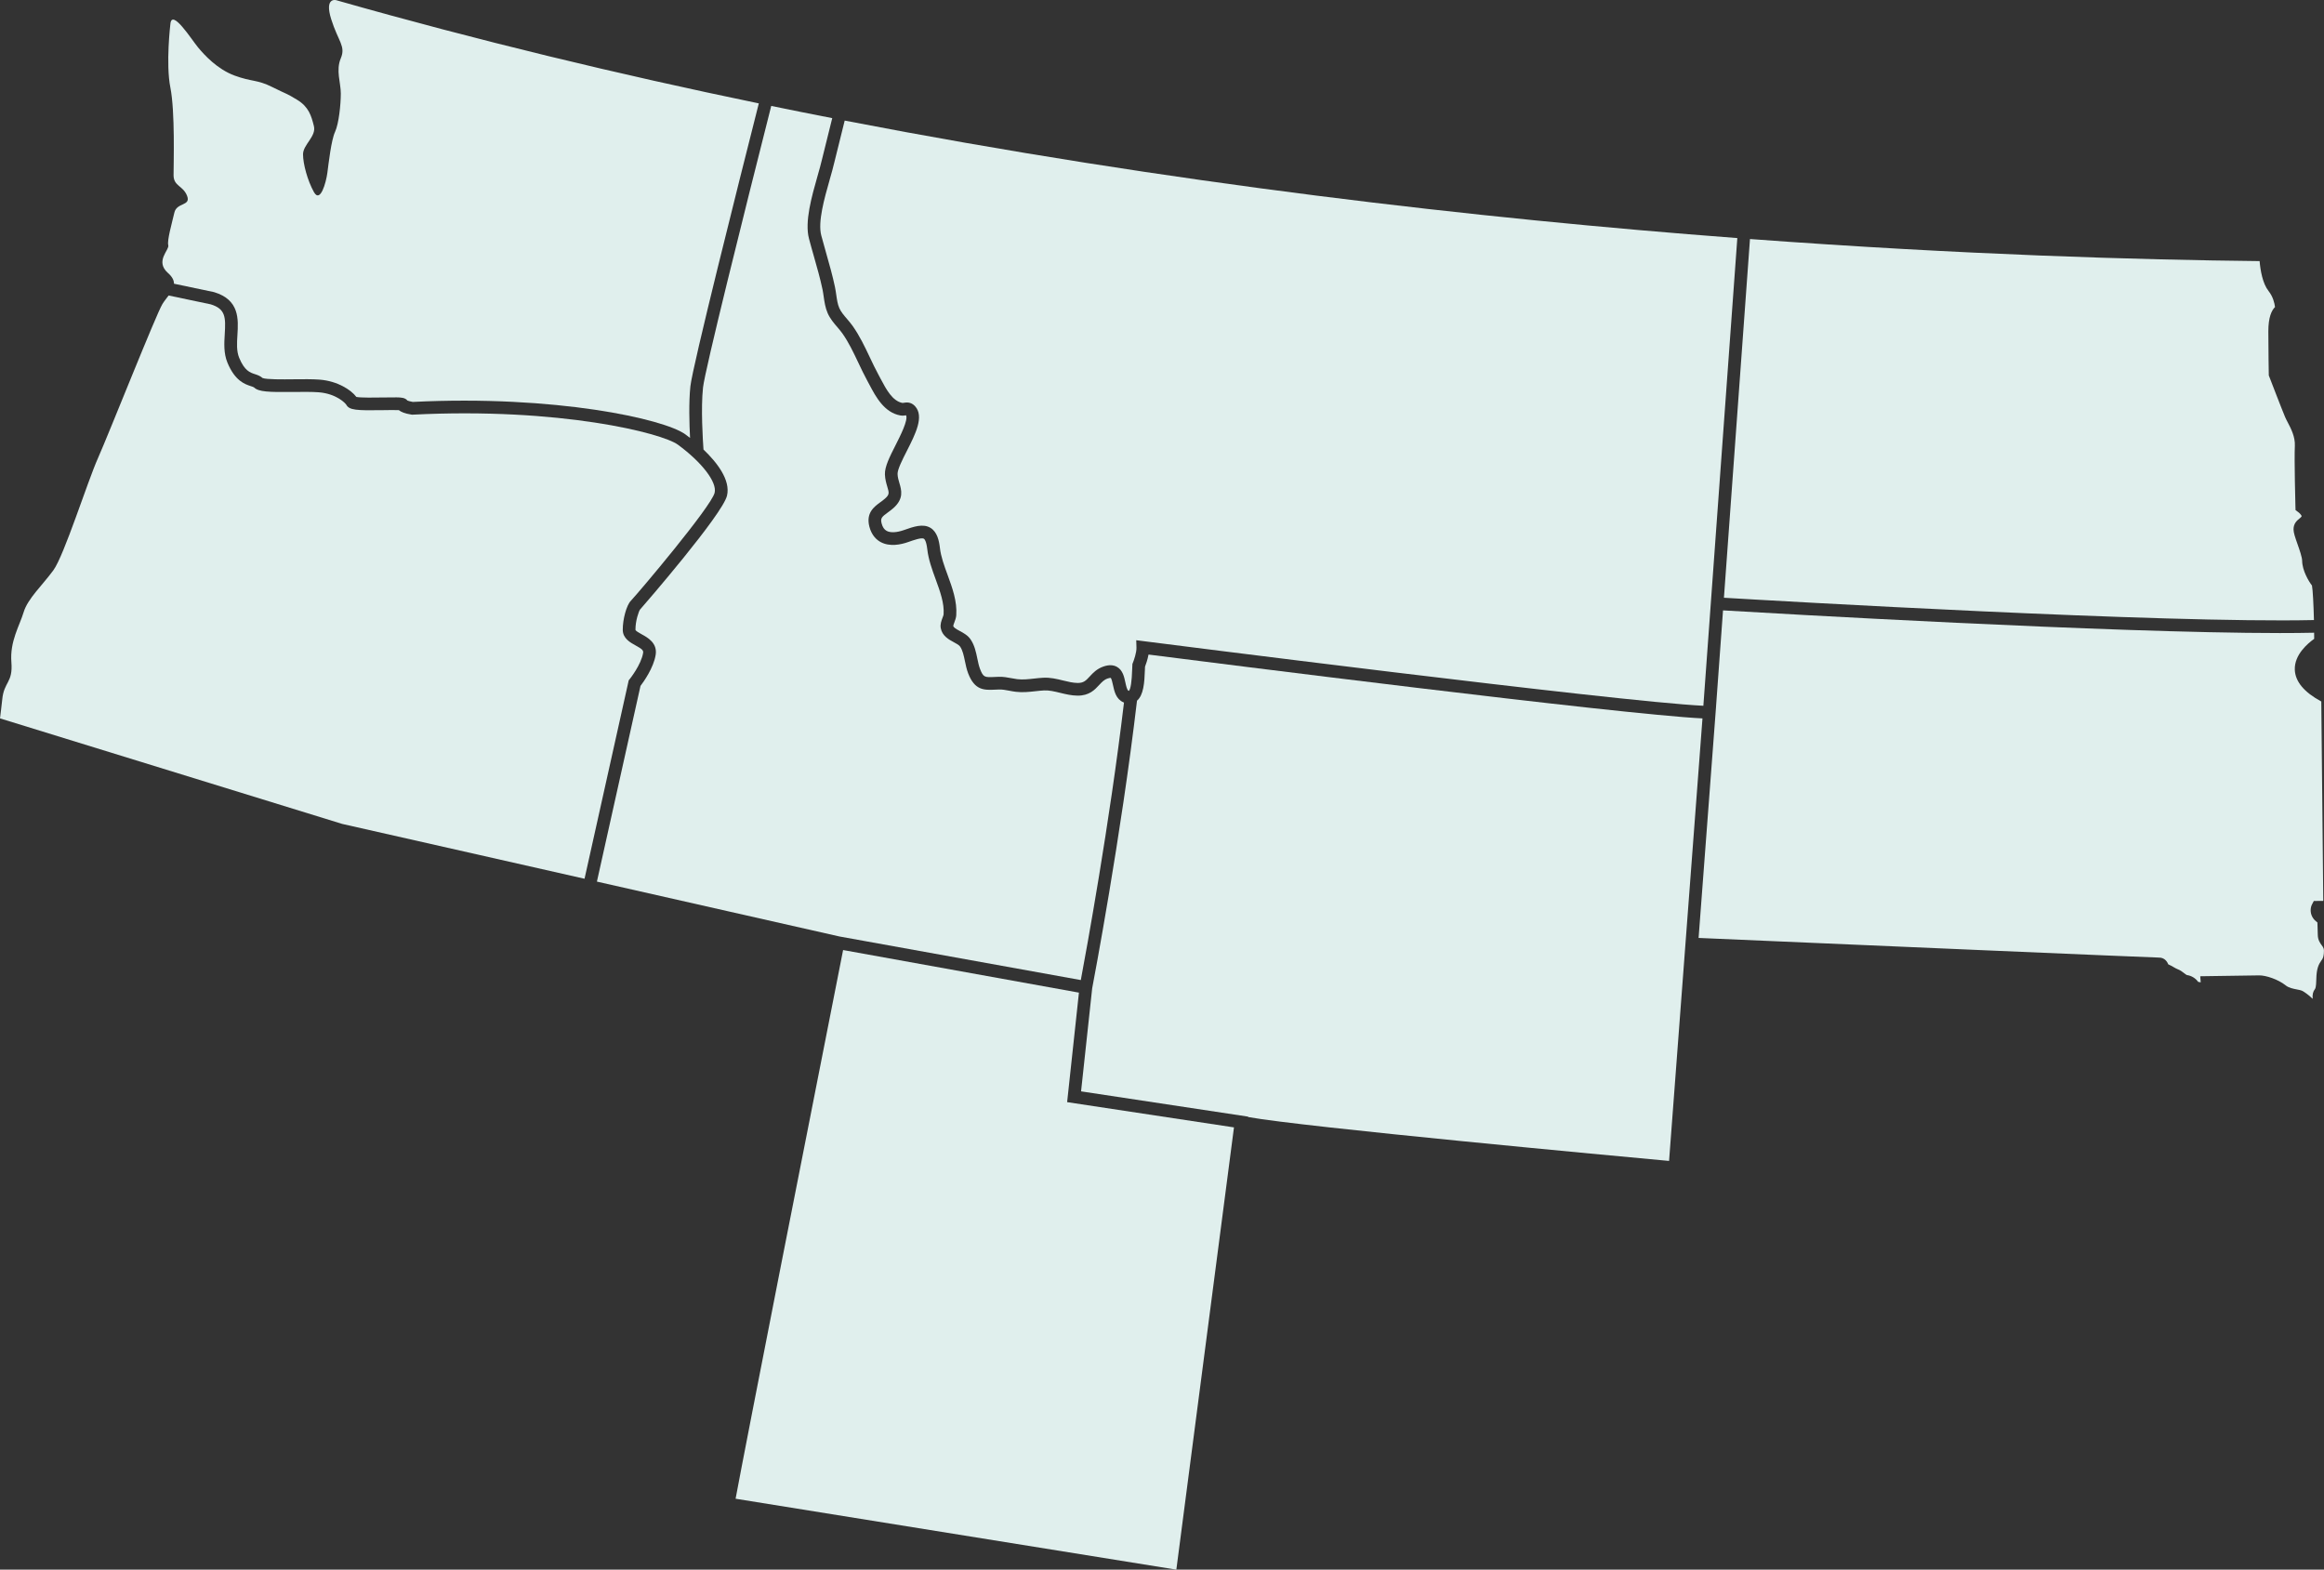
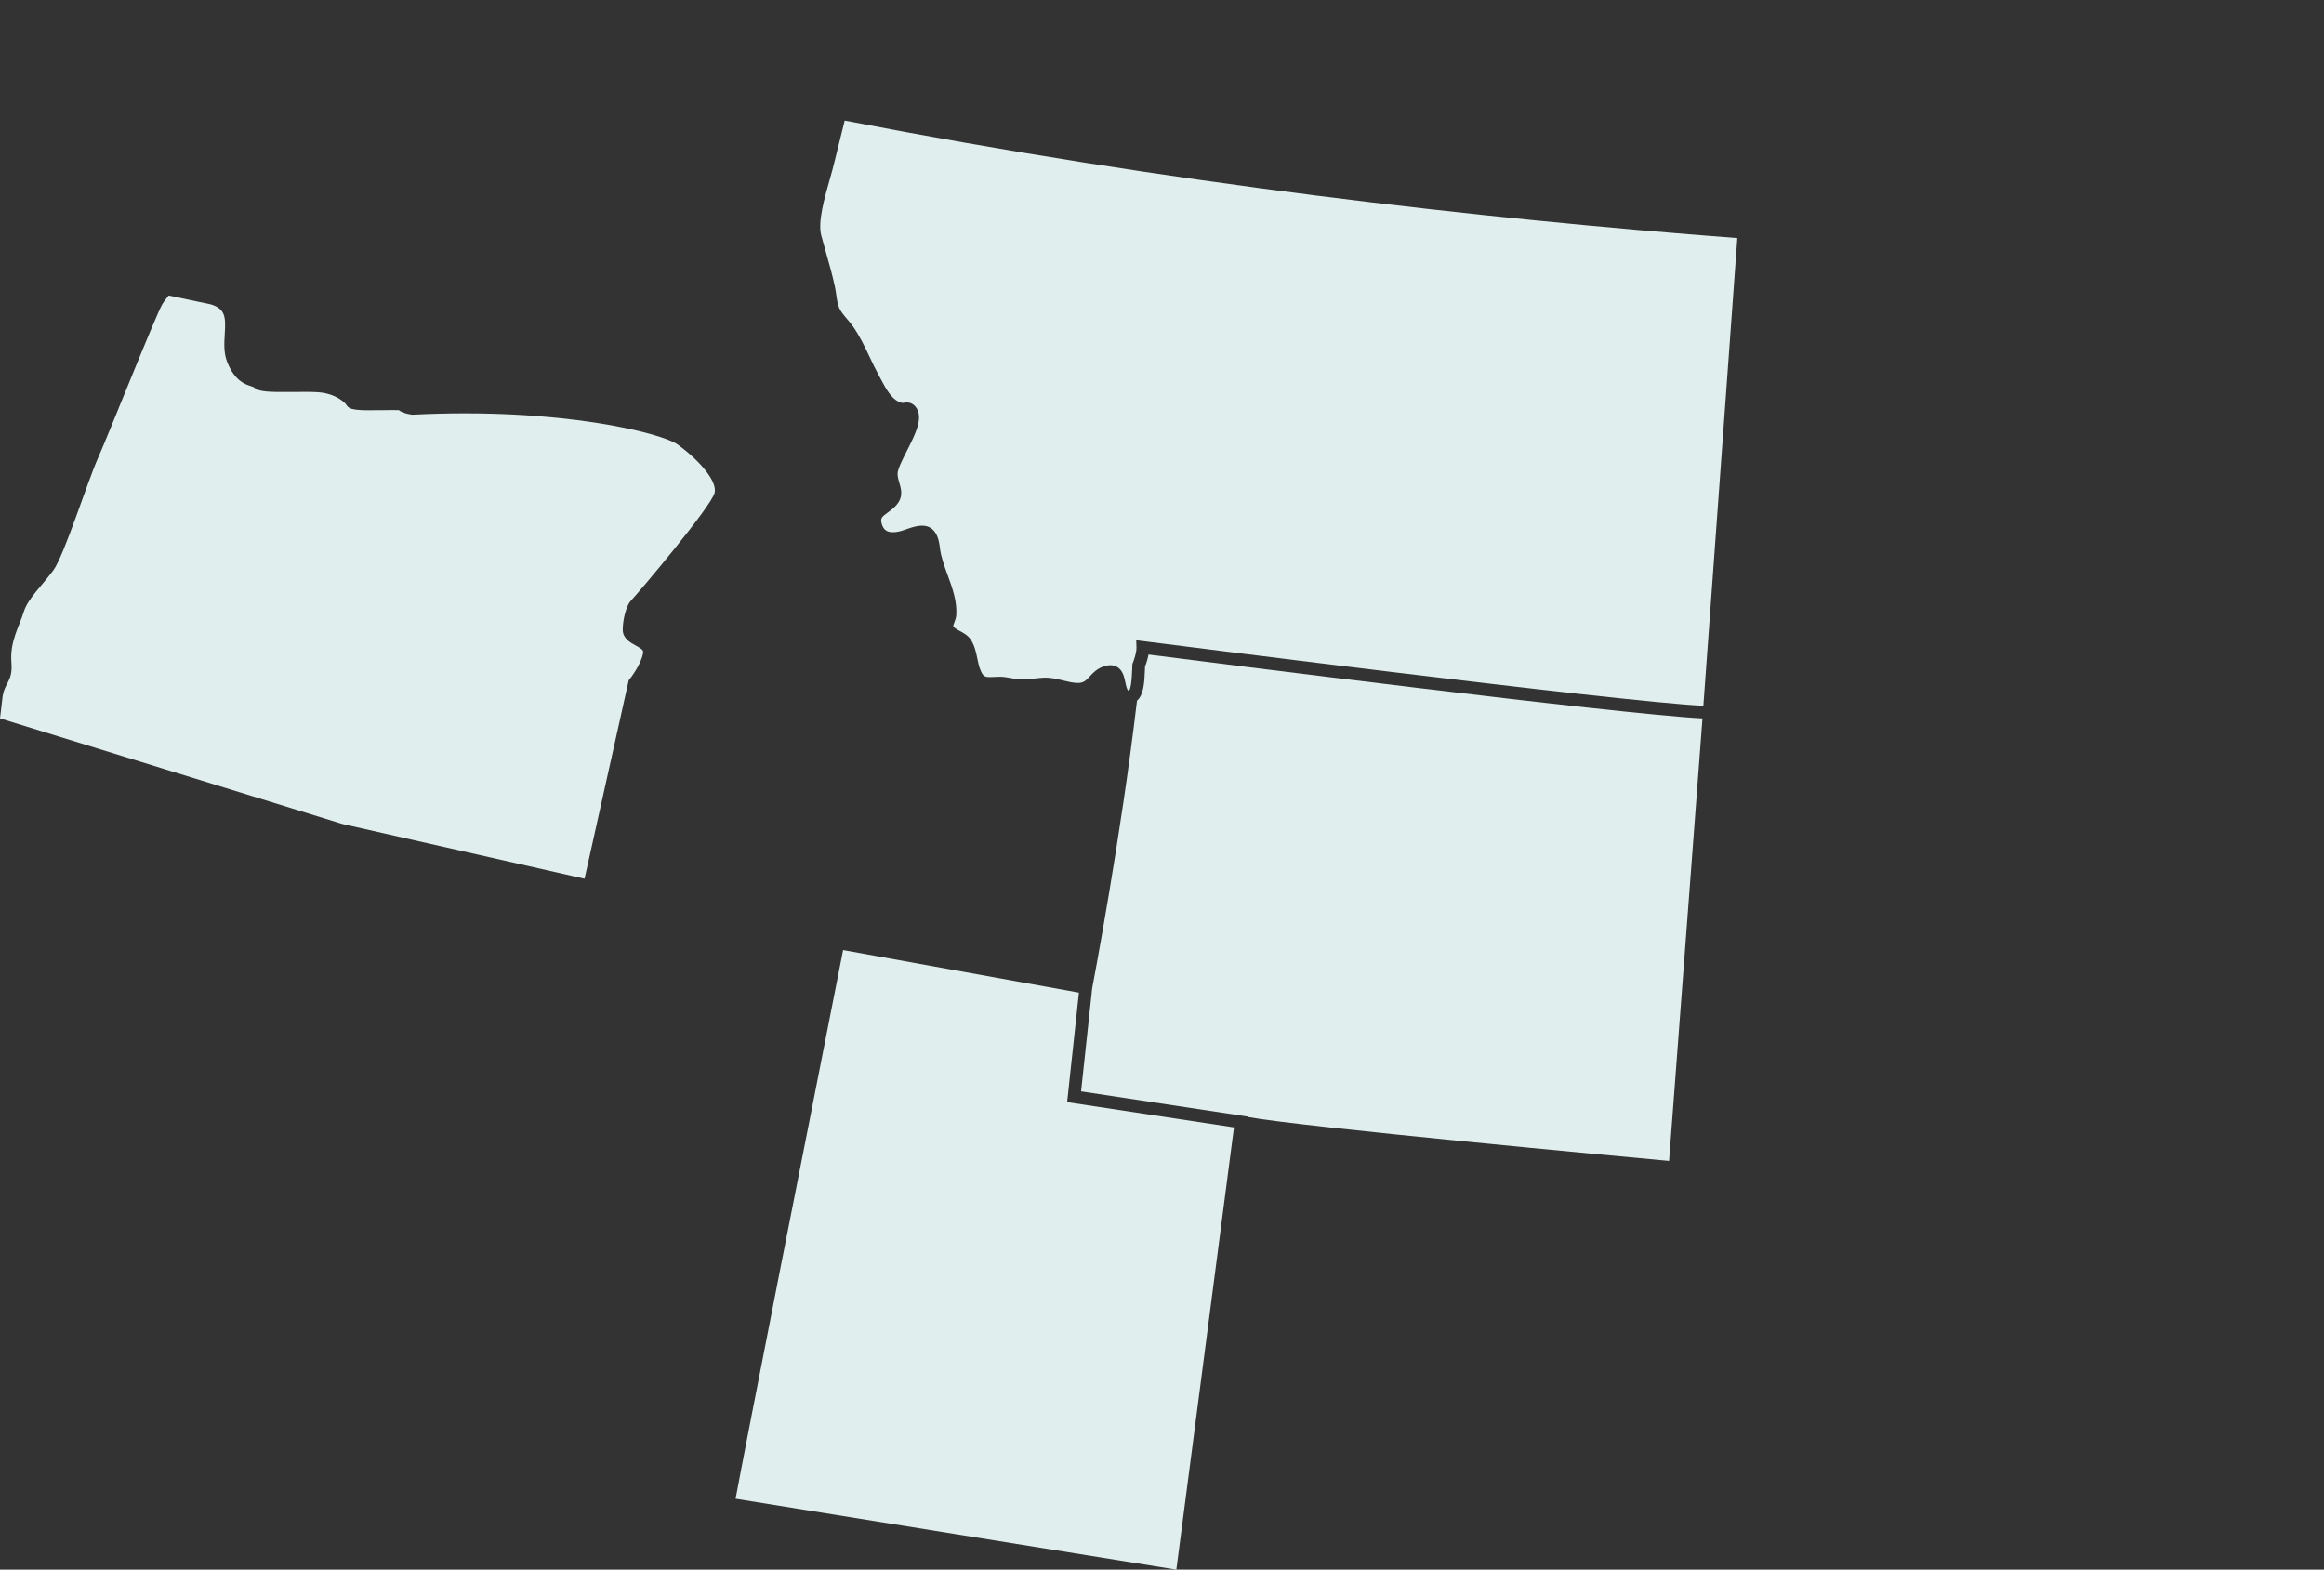
<svg xmlns="http://www.w3.org/2000/svg" id="Layer_2" data-name="Layer 2" viewBox="0 0 1382.38 933.72">
  <rect x="0" y="0" width="1382.38" height="933.72" fill="#333333" stroke="none" />
  <defs>
    <style> .cls-1 { fill: #e0efed; stroke-width: 0px; } </style>
  </defs>
  <g id="Regional_Maps" data-name="Regional Maps">
    <path class="cls-1" d="M347.69,522.77l26.29-118.07.56-.69c.07-.08,6.9-8.63,8.01-15.65.23-1.48-.56-2.26-4.44-4.39-3.22-1.77-7.62-4.18-7.67-9.26-.06-6.31,2.25-14.69,4.75-17.25,5.02-5.34,47.94-56.17,49.9-64.36,1.5-6.27-7.49-18.03-21.87-28.59-9.35-6.87-70.01-22.27-157.71-17.85l-.38.02-.37-.06c-4.13-.62-6.31-1.66-7.5-2.64-1.88-.12-6.05-.05-9.23,0-15.99.27-20.24,0-21.99-3.14-.56-1.01-6-6.68-16.51-7.49-3.9-.3-9.44-.24-14.8-.19-14.98.16-20.9-.04-23.6-2.69-.21-.21-1.18-.53-1.89-.76-3.54-1.16-9.47-3.09-13.97-14.04-2.28-5.54-1.91-11.61-1.58-16.96.61-10,.51-14.96-8.37-17.68l-25.01-5.25c-1.25,1.66-2.63,3.34-3.7,5.09-3.76,6.15-31.89,77.16-38.32,91.62-6.43,14.46-20.09,57.86-26.52,66.7s-15.27,16.88-17.68,24.91c-2.41,8.04-8.31,17.39-7.31,29.82.99,12.43-4.47,11.44-5.47,22.37-.35,3.82-.94,7.58-1.3,11.05l203.57,62.78,144.12,32.61Z" />
-     <path class="cls-1" d="M418.45,267.42c7.92,7.56,16.23,18.07,13.99,27.44-2.69,11.23-49.23,64.93-51.75,67.77-.72,1.01-2.75,6.63-2.7,12,0,.66,2.44,1.99,3.75,2.71,3.51,1.93,9.38,5.15,8.27,12.19-1.22,7.74-7.15,16.02-9.03,18.5l-25.92,116.4,144.2,32.63,143.64,25.94c3.24-17.28,17.1-92.83,25.68-165.08-.14-.05-.28-.11-.42-.17-4.33-1.92-5.33-6.52-6.13-10.22-.29-1.34-.83-3.82-1.36-4.28,0,0-.04,0-.11,0-.21,0-.73.03-1.67.35-2.2.75-3.49,2.16-5.14,3.94-2.6,2.82-5.83,6.31-12.79,6.27-3.65-.03-7.07-.87-10.37-1.67-3.36-.82-6.53-1.59-9.61-1.43-1.67.09-3.33.28-5.1.47-3.73.41-7.6.84-11.67.34-1.34-.16-2.64-.41-3.9-.65-2.1-.39-4.08-.76-5.92-.71-.84.02-1.63.06-2.37.09-6.55.3-12.2.55-16.13-9.69-.91-2.36-1.42-4.85-1.92-7.25-.68-3.28-1.32-6.38-2.84-8.65-.64-.95-2.25-1.82-3.82-2.66-2.89-1.55-6.84-3.68-7.72-8.33-.43-2.28.39-4.42,1.04-6.14.28-.72.62-1.62.65-2.03.47-6.69-2.05-13.58-4.71-20.88-2.11-5.76-4.28-11.72-4.98-17.8-.58-5.08-1.69-6.14-2.02-6.35-1.37-.86-6.34.91-9.31,1.96-4.51,1.6-11,2.91-16.34.07-2.34-1.24-5.41-3.85-6.79-9.22-2.12-8.22,2.88-11.87,6.54-14.53.93-.68,1.89-1.37,2.74-2.13,2.77-2.44,2.47-3.43,1.38-7.1-.58-1.96-1.31-4.39-1.41-7.31-.15-4.63,2.87-10.56,6.36-17.44,2.69-5.3,7.61-14.97,6.22-17.72-.03,0-.06,0-.09.01-.78.13-1.95.33-3.31.08-9.62-1.72-14.66-11.23-18.34-18.18-.43-.82-.85-1.61-1.27-2.37-1.95-3.56-3.7-7.27-5.4-10.85-2.95-6.23-5.74-12.12-9.5-17.44-.86-1.21-1.88-2.41-2.96-3.67-2.13-2.49-4.33-5.06-5.76-8.32-1.42-3.23-1.9-6.63-2.38-9.91-.21-1.48-.41-2.88-.69-4.2-1.37-6.51-3.24-13.07-5.05-19.42-1.01-3.55-2.06-7.22-3.01-10.87-2.63-10.04,1.64-25.04,5.07-37.1,1.06-3.73,2.06-7.25,2.72-10.13.57-2.52,3.35-13.65,6.05-24.4-12.06-2.35-24.16-4.77-36.28-7.26-16.15,63.71-39.48,157.24-40.58,167.52-1.34,12.42-.1,31.56.28,36.88Z" />
-     <path class="cls-1" d="M127.34,173.78c15.17,4.55,14.46,16.12,13.89,25.42-.31,4.98-.59,9.68,1.03,13.62,3.18,7.72,6.45,8.79,9.33,9.73,1.49.49,3.17,1.04,4.6,2.32,2.28.92,12,.82,18.48.75,5.52-.06,11.23-.12,15.45.21,10.73.83,18.81,6.19,21.84,10.29,2.74.54,11.23.4,15.95.32,3.02-.05,5.87-.1,8.01-.06,2.4.05,5.07.1,6.43,1.9.7.28,2.08.62,3.18.81,84.72-4.22,149.61,10.1,162.17,19.32.75.55,1.69,1.26,2.76,2.1-.44-8.48-.82-21.28.21-30.78,1.28-11.86,28.3-119.34,40.69-168.23C368.35,44.32,284,24.04,199.97.11c0,0-7.15-2.01-2.96,11.32,4.19,13.33,8.76,15.99,5.71,23.23-3.05,7.23,0,14.47,0,20.94s-1.14,17.9-3.43,22.85-3.81,18.66-4.57,24.37c-.76,5.71-4.19,18.28-8,11.42-3.81-6.85-6.47-16.75-6.47-22.47s8-10.66,6.47-16.75c-1.52-6.09-3.05-11.42-9.9-15.61-6.85-4.19-5.71-3.05-14.85-7.62s-12.18-3.05-22.47-6.85c-10.28-3.81-17.9-12.18-21.7-16.75-3.81-4.57-15.62-23.36-16.45-13.92,0,0-2.84,23.67,0,37.87,2.84,14.2,1.89,45.45,1.89,52.07s5.68,6.15,8.05,12.31c2.37,6.15-6.15,3.79-7.57,9.94-1.42,6.15-4.42,16.57-3.63,19.41.79,2.84-8.15,9.47-.13,16.57,2.57,2.27,3.53,4.35,3.53,6.33l23.69,4.97.15.05Z" />
    <path class="cls-1" d="M493.53,106.88c-3.18,11.17-7.13,25.08-5.03,33.12.94,3.57,1.97,7.2,2.97,10.72,1.84,6.47,3.75,13.16,5.17,19.92.33,1.56.56,3.15.78,4.68.42,2.91.81,5.66,1.82,7.95.98,2.24,2.73,4.28,4.58,6.44,1.14,1.34,2.33,2.72,3.39,4.22,4.14,5.86,7.2,12.32,10.16,18.57,1.65,3.48,3.36,7.09,5.2,10.46.43.79.87,1.61,1.31,2.46,3.28,6.19,6.99,13.21,12.99,14.28.11,0,.47-.05.73-.1,1.37-.23,4.23-.71,6.73,2.06,5.5,6.09.22,16.48-4.88,26.52-2.64,5.2-5.64,11.08-5.55,13.77.06,1.95.56,3.63,1.09,5.41,1.23,4.14,2.77,9.29-3.62,14.92-1.12.98-2.27,1.82-3.28,2.56-3.57,2.61-4.48,3.42-3.67,6.54.57,2.21,1.56,3.66,3.03,4.44,2.24,1.19,5.98,1,10.27-.52,5.59-1.98,11.37-4.04,15.84-1.25,3.98,2.48,5.04,7.66,5.53,11.9.59,5.19,2.52,10.47,4.57,16.06,2.82,7.72,5.74,15.7,5.15,24-.11,1.52-.65,2.94-1.12,4.19-.24.64-.65,1.7-.67,2.11.23,1.01,1.62,1.82,3.86,3.02,2.27,1.22,4.84,2.6,6.52,5.12,2.33,3.49,3.16,7.47,3.95,11.32.46,2.21.89,4.29,1.57,6.08,1.98,5.15,2.75,5.12,8.74,4.85.78-.04,1.61-.07,2.49-.1,2.66-.08,5.14.39,7.54.84,1.2.23,2.33.44,3.42.57,3.2.39,6.47.03,9.92-.35,1.79-.2,3.63-.4,5.52-.5,4.19-.23,8.07.72,11.81,1.64,3.01.74,5.86,1.43,8.64,1.46.04,0,.07,0,.11,0,3.52,0,4.86-1.45,7.07-3.84,1.89-2.05,4.24-4.6,8.25-5.96,3.12-1.07,5.8-.99,7.96.23,3.43,1.94,4.27,5.82,5.01,9.25.39,1.81.98,4.55,1.8,4.91.13.06.24.1.32.12,1.05-1.19,1.7-5.48,1.93-12.75.03-1.05.06-1.96.11-2.68l.04-.62.24-.57c.63-1.53,2.25-6.15,2.16-9.09l-.13-4.42,4.38.56c2.89.37,281.91,36.01,332.96,38.43l20.2-278.21c-153.34-11.58-337.5-32.5-530.96-69.89-2.72,10.84-5.55,22.16-6.11,24.63-.7,3.08-1.73,6.7-2.82,10.52Z" />
-     <path class="cls-1" d="M1376.4,368.83c-.22-8.83-.68-18.06-1.17-20.51-1.92-2.46-5.77-8.89-5.85-14.7-.03-2.21-1.55-6.52-2.77-9.98-1.44-4.1-2.33-6.71-2.35-8.69-.04-3.6,2.14-5.36,3.44-6.41.76-.61,1.15-.95,1.4-1.51-.13-.56-1.16-1.76-2.13-2.46l-1.51-1.09-.07-1.87c-.03-1.15-.75-28.2-.35-36.4.26-5.36-2.34-10.33-4.24-13.96-.62-1.18-1.15-2.2-1.56-3.16-1.64-3.84-9.15-23.34-9.47-24.17l-.24-.62v-.67c-.01-.13-.23-13.43-.26-25.46-.02-8.5,1.97-12.57,3.97-14.52-.28-2.25-1.15-6.12-3.83-9.51-3.55-4.49-4.86-12.22-5.34-17.82-71.16-.74-176.34-3.74-303.14-13.13l-15.49,213.39c31.36,1.86,261.44,15.26,350.94,13.27Z" />
    <path class="cls-1" d="M634.76,655.62l7.02-65.14-140.28-25.33c-20.69,104.69-57.4,291.05-63.95,326.39l262.17,42.18,34.28-263.08-99.24-15.02Z" />
-     <path class="cls-1" d="M1284.02,569.63c3.89-.11,5.27,2.94,5.75,4.04,1.07.43,2.12,1.03,3.13,1.62.91.52,1.84,1.06,2.51,1.3,1.46.53,2.69,1.47,3.77,2.31.5.39,1.25.96,1.6,1.12,2.66.33,5.26,1.91,6.73,4.05.38.11.95.21,1.54.29l-.29-3.62,4.03-.06c1.13-.02,27.8-.42,30.99-.46,3.99-.05,11.31,2.34,15.8,5.95,1.85,1.49,4.49,1.99,6.6,2.4,1.38.26,2.47.47,3.45.95.53.26,3.51,2.15,6,4.65-.19-2.7.17-4.2,1.38-5.83.18-.24.71-.95.79-5.72.11-6.6,1.44-9.01,3.03-11.27.74-1.05,1.18-1.68,1.44-4.02.32-2.91-.26-3.7-1.23-5.01-.99-1.33-2.33-3.16-2.36-6.28-.02-2.46-.08-3.54-.13-4.49-.04-.78-.08-1.53-.09-2.8-.11-.09-.24-.2-.35-.29-.72-.58-1.82-1.45-2.64-2.96-1.57-2.87-1.09-5.86-.21-7.54l1.05-2,5.63-.06-1.17-118.61c-10.22-5.5-15.52-11.86-15.76-18.93-.3-8.92,7.75-15.67,11.53-18.34l-.04-3.64c-6.18.14-13.01.2-20.4.2-100.28,0-302.31-11.77-331.2-13.49l-4.13,56.91h.01s-.3,3.98-.3,3.98h0s-10.11,133.96-10.11,133.96c94.95,4.12,268.83,11.63,273.63,11.68Z" />
    <path class="cls-1" d="M742.42,664.48c32.58,5.94,221.06,23.41,250.39,26.11l19.87-263.24c-49.39-2.41-294.14-33.47-329.5-37.98-.57,3.08-1.6,5.96-2.09,7.23-.03.54-.04,1.16-.07,1.85-.25,7.79-.82,15.04-4.7,18.37-9.53,81.1-25.88,167.03-26.66,171.11l-6.61,61.28,99.4,15.04-.03.21Z" />
  </g>
</svg>